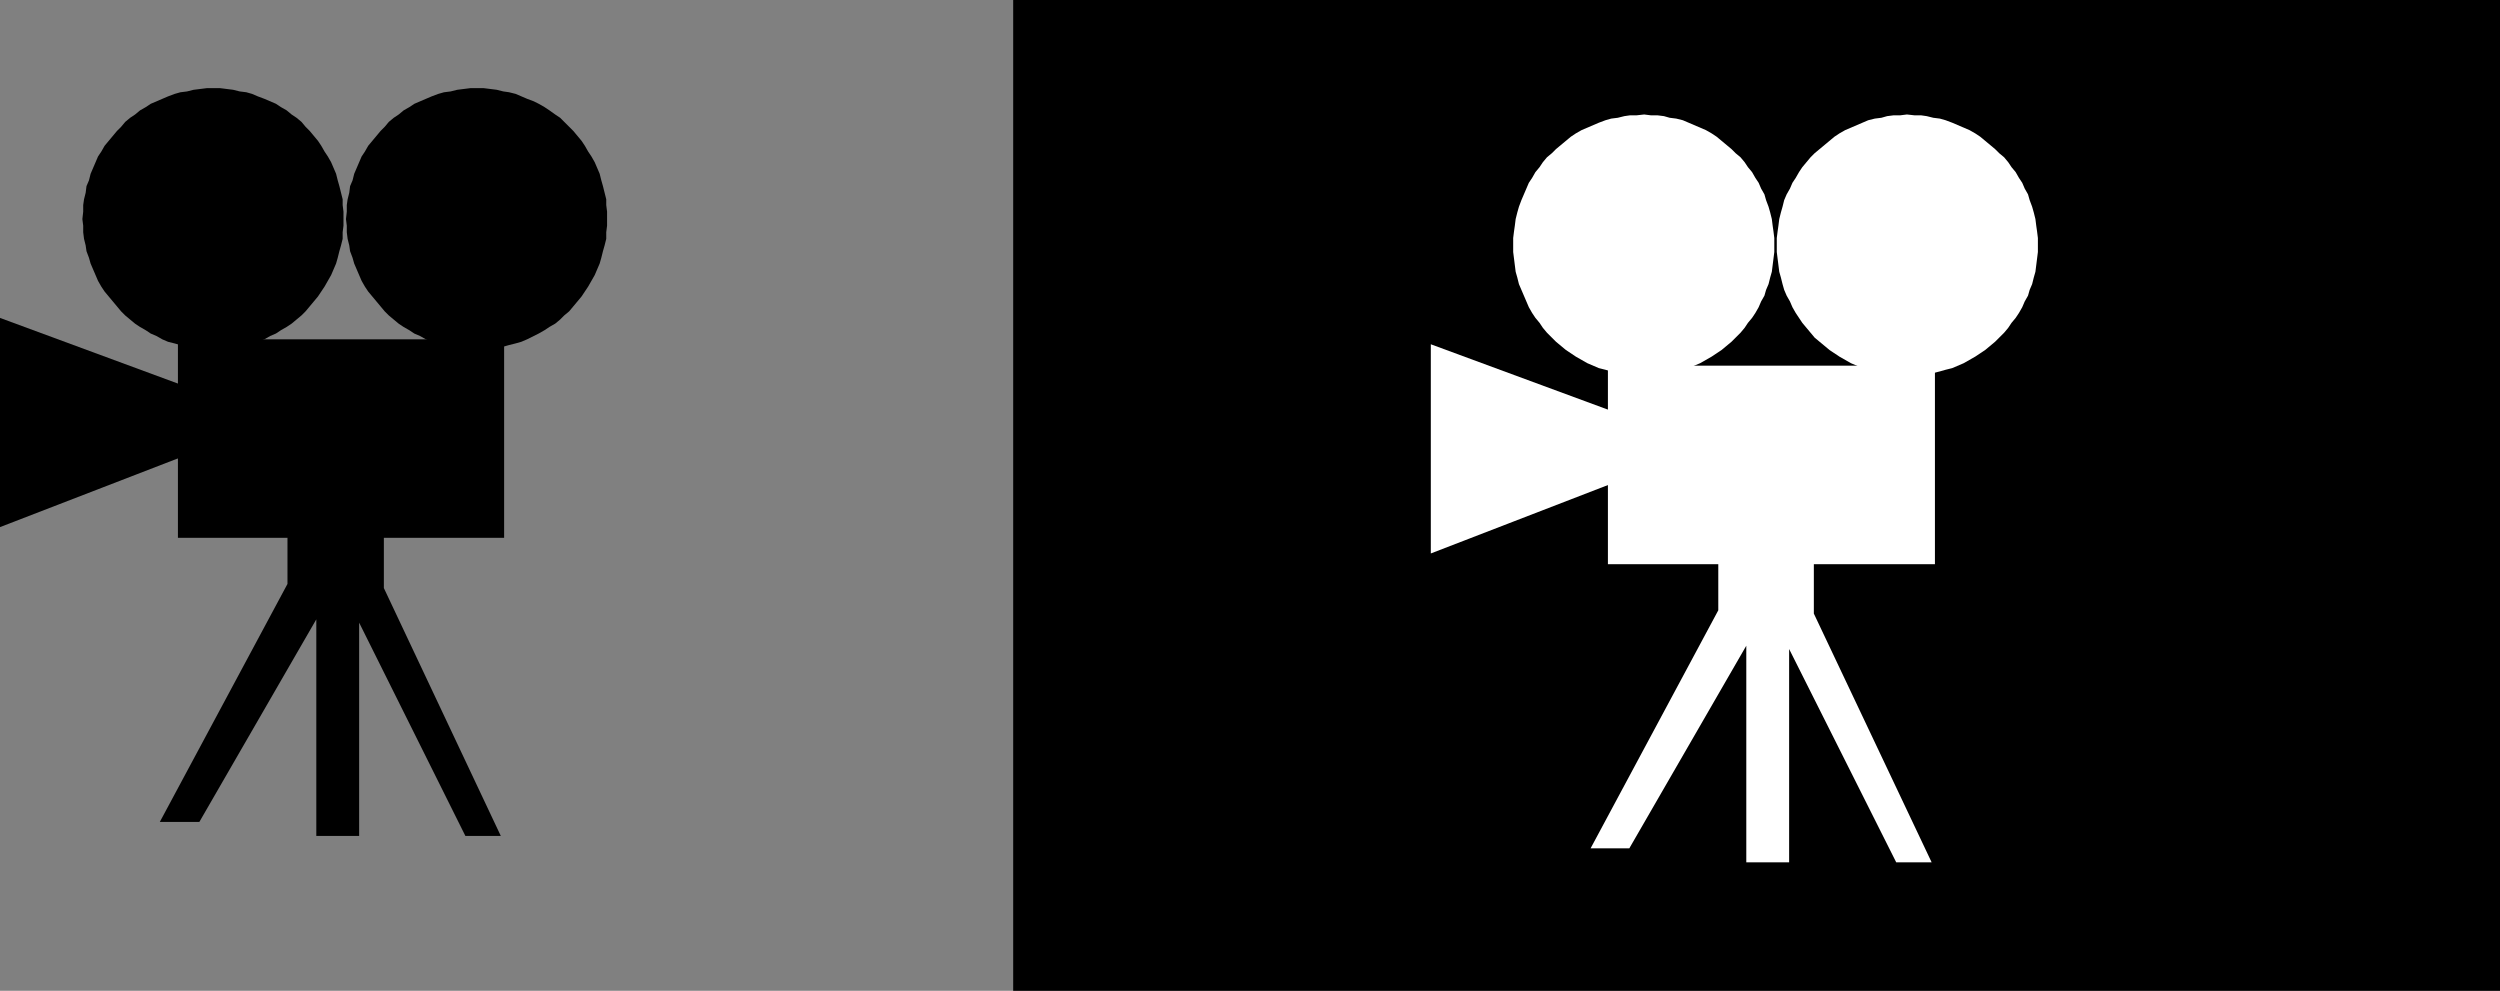
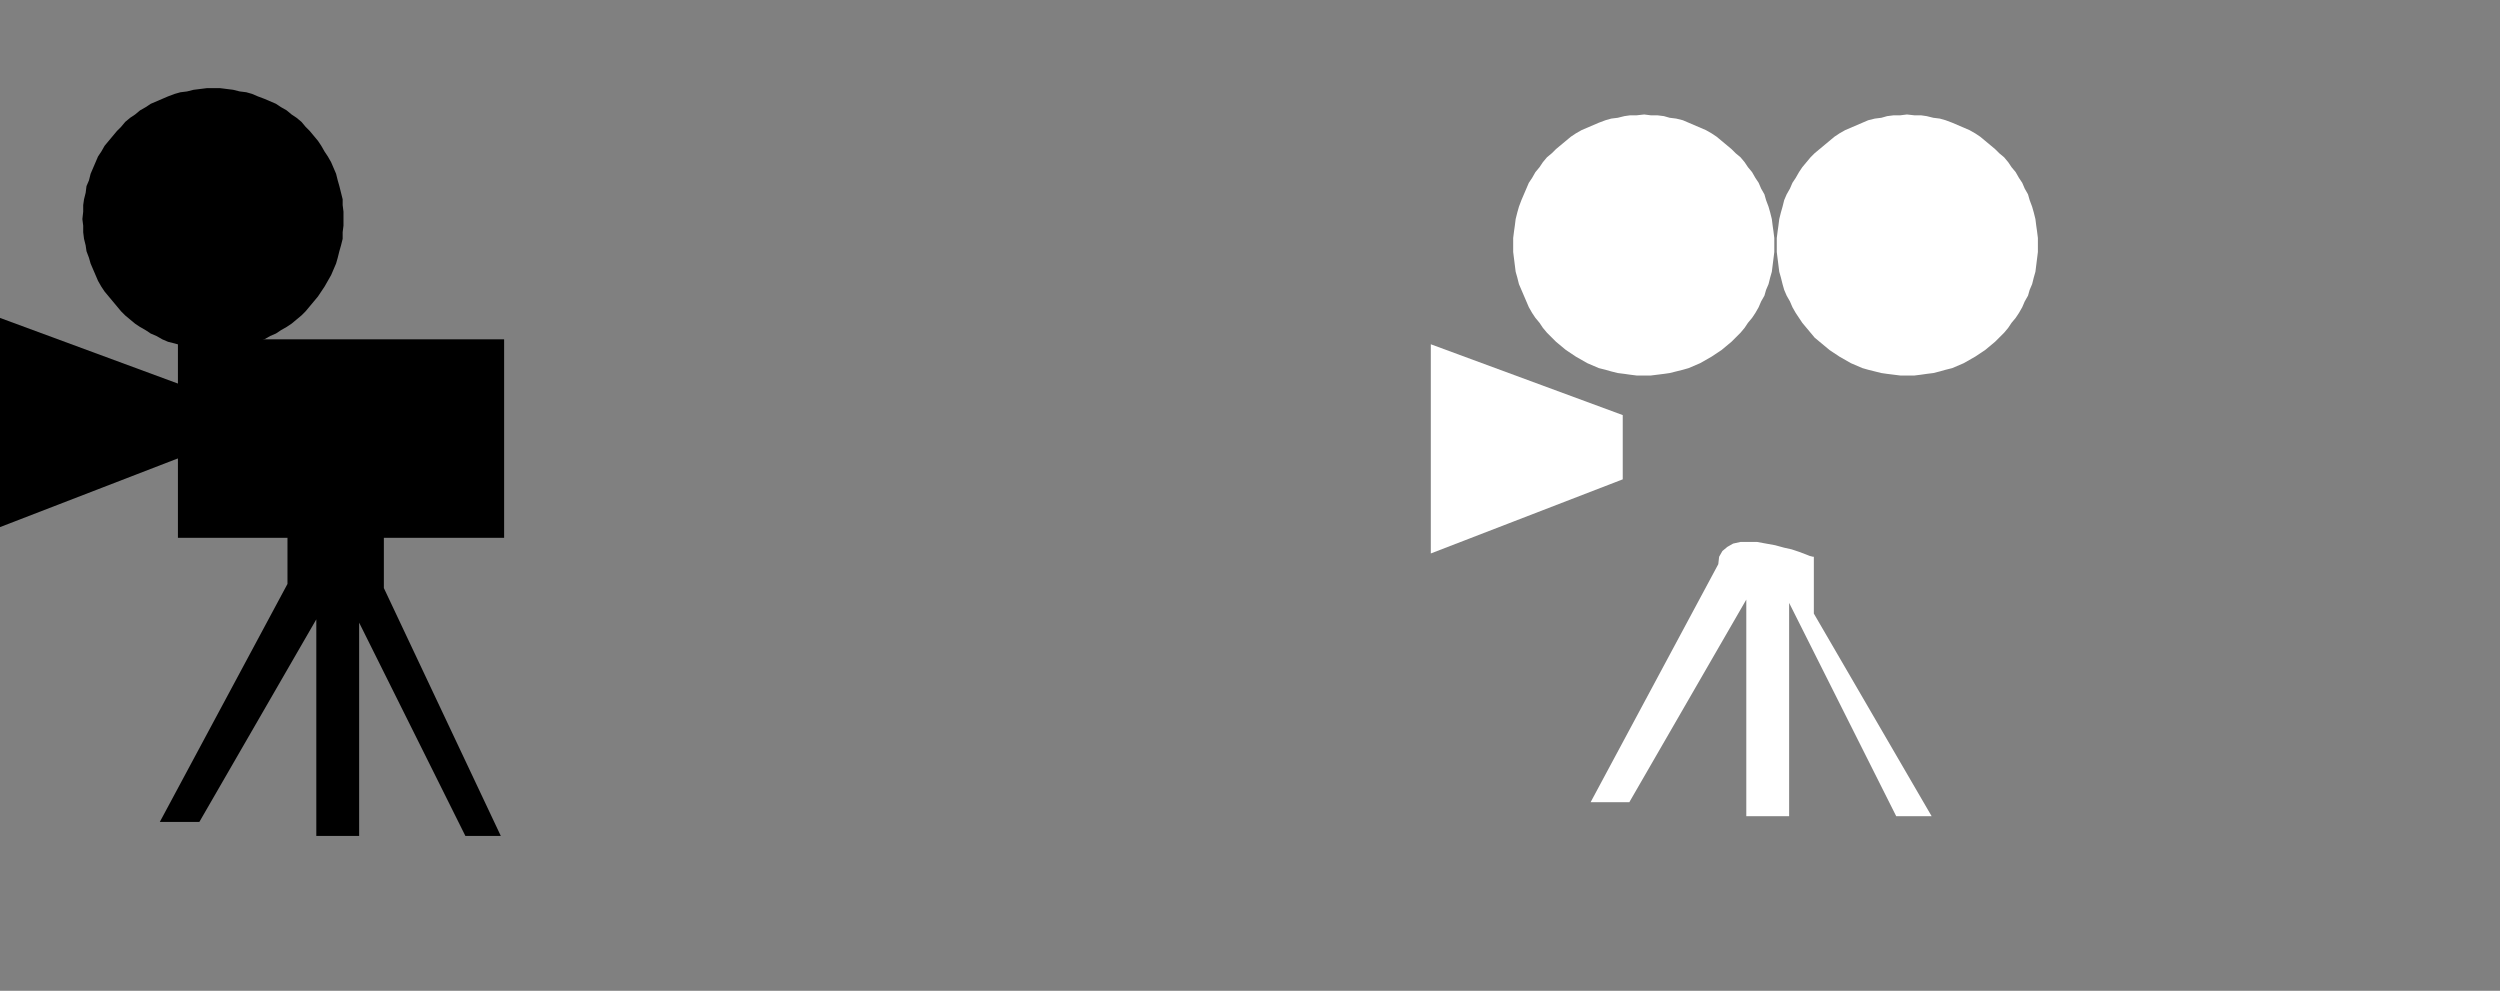
<svg xmlns="http://www.w3.org/2000/svg" xmlns:ns1="http://sodipodi.sourceforge.net/DTD/sodipodi-0.dtd" xmlns:ns2="http://www.inkscape.org/namespaces/inkscape" version="1.0" width="129.766mm" height="51.429mm" id="svg11" ns1:docname="Movie Camera.wmf">
  <rect width="100%" height="100%" fill="#808080" stroke="none" />
  <ns1:namedview id="namedview11" pagecolor="#ffffff" bordercolor="#000000" borderopacity="0.25" ns2:showpageshadow="2" ns2:pageopacity="0.0" ns2:pagecheckerboard="0" ns2:deskcolor="#d1d1d1" ns2:document-units="mm" />
  <defs id="defs1">
    <pattern id="WMFhbasepattern" patternUnits="userSpaceOnUse" width="6" height="6" x="0" y="0" />
  </defs>
-   <path style="fill:#000000;fill-opacity:1;fill-rule:evenodd;stroke:none" d="M 490.455,194.376 V 0 H 198.768 v 194.376 z" id="path1" />
  <path style="fill:#000000;fill-opacity:1;fill-rule:evenodd;stroke:none" d="M 98.899,105.509 V 66.569 H 34.906 V 105.509 Z" id="path2" />
  <path style="fill:#000000;fill-opacity:1;fill-rule:evenodd;stroke:none" d="m 41.854,17.289 h 1.293 l 1.293,0.162 1.293,0.162 1.293,0.323 1.293,0.162 1.131,0.323 1.131,0.485 1.293,0.485 1.131,0.485 1.131,0.485 0.97,0.646 1.131,0.646 0.97,0.808 0.97,0.646 0.97,0.808 0.808,0.969 0.808,0.808 0.808,0.969 0.808,0.969 0.646,0.969 0.646,1.131 0.646,0.969 0.646,1.131 0.485,1.131 0.485,1.131 0.323,1.293 0.323,1.131 0.323,1.293 0.323,1.293 v 1.131 l 0.162,1.293 v 1.454 1.293 l -0.162,1.293 v 1.293 l -0.323,1.293 -0.323,1.131 -0.323,1.293 -0.323,1.131 -0.485,1.131 -0.485,1.131 -0.646,1.131 -0.646,1.131 -0.646,0.969 -0.646,0.969 -0.808,0.969 -0.808,0.969 -0.808,0.969 -0.808,0.808 -0.97,0.808 -0.97,0.808 -0.97,0.646 -1.131,0.646 -0.97,0.646 -1.131,0.485 -1.131,0.646 -1.293,0.485 -1.131,0.323 -1.131,0.323 -1.293,0.323 -1.293,0.162 -1.293,0.162 -1.293,0.162 H 41.854 40.562 L 39.269,68.347 37.976,68.185 36.683,68.024 35.39,67.7 34.259,67.377 32.966,67.054 31.835,66.569 30.704,65.923 29.573,65.438 28.603,64.792 27.472,64.146 26.502,63.499 25.533,62.692 24.563,61.884 23.755,61.076 22.947,60.106 22.139,59.137 l -0.808,-0.969 -0.808,-0.969 -0.646,-0.969 -0.646,-1.131 -0.485,-1.131 -0.485,-1.131 -0.485,-1.131 -0.323,-1.131 -0.485,-1.293 -0.162,-1.131 -0.323,-1.293 -0.162,-1.293 v -1.293 l -0.162,-1.293 0.162,-1.454 v -1.293 l 0.162,-1.131 0.323,-1.293 0.162,-1.293 0.485,-1.131 0.323,-1.293 0.485,-1.131 0.485,-1.131 0.485,-1.131 0.646,-0.969 0.646,-1.131 0.808,-0.969 0.808,-0.969 0.808,-0.969 0.808,-0.808 0.808,-0.969 0.97,-0.808 0.97,-0.646 0.97,-0.808 1.131,-0.646 0.97,-0.646 1.131,-0.485 1.131,-0.485 1.131,-0.485 1.293,-0.485 1.131,-0.323 1.293,-0.162 1.293,-0.323 1.293,-0.162 1.293,-0.162 z" id="path3" />
-   <path style="fill:#000000;fill-opacity:1;fill-rule:evenodd;stroke:none" d="m 93.566,17.289 h 1.293 l 1.293,0.162 1.293,0.162 1.293,0.323 1.131,0.162 1.293,0.323 1.131,0.485 1.131,0.485 1.293,0.485 0.97,0.485 1.131,0.646 0.97,0.646 1.131,0.808 0.97,0.646 0.808,0.808 0.97,0.969 0.808,0.808 0.808,0.969 0.808,0.969 0.646,0.969 0.646,1.131 0.646,0.969 0.646,1.131 0.485,1.131 0.485,1.131 0.323,1.293 0.323,1.131 0.323,1.293 0.323,1.293 v 1.131 l 0.162,1.293 v 1.454 1.293 l -0.162,1.293 v 1.293 l -0.323,1.293 -0.323,1.131 -0.323,1.293 -0.323,1.131 -0.485,1.131 -0.485,1.131 -0.646,1.131 -0.646,1.131 -0.646,0.969 -0.646,0.969 -0.808,0.969 -0.808,0.969 -0.808,0.969 -0.97,0.808 -0.808,0.808 -0.97,0.808 -1.131,0.646 -0.97,0.646 -1.131,0.646 -0.97,0.485 -1.293,0.646 -1.131,0.485 -1.131,0.323 -1.293,0.323 -1.131,0.323 -1.293,0.162 -1.293,0.162 -1.293,0.162 H 93.566 92.273 L 90.981,68.347 89.688,68.185 88.395,68.024 87.102,67.7 85.971,67.377 84.678,67.054 83.547,66.569 82.416,65.923 81.285,65.438 80.315,64.792 79.184,64.146 78.214,63.499 77.245,62.692 76.275,61.884 75.467,61.076 74.659,60.106 73.851,59.137 l -0.808,-0.969 -0.808,-0.969 -0.646,-0.969 -0.646,-1.131 -0.485,-1.131 -0.485,-1.131 -0.485,-1.131 -0.323,-1.131 -0.485,-1.293 -0.162,-1.131 -0.323,-1.293 -0.162,-1.293 v -1.293 l -0.162,-1.293 0.162,-1.454 v -1.293 l 0.162,-1.131 0.323,-1.293 0.162,-1.293 0.485,-1.131 0.323,-1.293 0.485,-1.131 0.485,-1.131 0.485,-1.131 0.646,-0.969 0.646,-1.131 0.808,-0.969 0.808,-0.969 0.808,-0.969 0.808,-0.808 0.808,-0.969 0.97,-0.808 0.97,-0.646 0.97,-0.808 1.131,-0.646 0.97,-0.646 1.131,-0.485 1.131,-0.485 1.131,-0.485 1.293,-0.485 1.131,-0.323 1.293,-0.162 1.293,-0.323 1.293,-0.162 1.293,-0.162 z" id="path4" />
  <path style="fill:#000000;fill-opacity:1;fill-rule:evenodd;stroke:none" d="M 0,62.368 V 103.409 L 37.653,88.867 V 76.264 Z" id="path5" />
  <path style="fill:#000000;fill-opacity:1;fill-rule:evenodd;stroke:none" d="m 56.398,105.509 v 9.048 L 31.35,161.253 h 7.757 L 62.054,121.505 v 42.495 h 8.403 v -41.848 l 20.846,41.848 h 6.949 L 75.306,115.365 v -11.149 l -0.323,-0.162 -0.485,-0.162 -0.97,-0.323 -1.293,-0.485 -1.293,-0.485 -1.616,-0.323 -1.778,-0.485 -1.616,-0.323 -1.778,-0.323 H 62.378 60.762 l -1.293,0.323 -1.293,0.646 -0.97,0.808 -0.485,1.131 z" id="path6" />
-   <path style="fill:#ffffff;fill-opacity:1;fill-rule:evenodd;stroke:none" d="M 379.598,110.68 V 71.74 h -64.155 v 38.94 z" id="path7" />
  <path style="fill:#ffffff;fill-opacity:1;fill-rule:evenodd;stroke:none" d="m 322.553,22.459 1.293,0.162 h 1.293 l 1.293,0.162 1.131,0.323 1.293,0.162 1.293,0.323 1.131,0.485 1.131,0.485 1.131,0.485 1.131,0.485 1.131,0.646 0.97,0.646 0.97,0.808 0.97,0.808 0.97,0.808 0.808,0.808 0.97,0.808 0.808,0.969 0.646,0.969 0.808,0.969 0.646,1.131 0.646,0.969 0.485,1.131 0.646,1.131 0.323,1.131 0.485,1.293 0.323,1.131 0.323,1.293 0.162,1.293 0.162,1.131 0.162,1.293 v 1.454 1.293 l -0.162,1.293 -0.162,1.293 -0.162,1.293 -0.323,1.131 -0.323,1.293 -0.485,1.131 -0.323,1.131 -0.646,1.131 -0.485,1.131 -0.646,1.131 -0.646,0.969 -0.808,0.969 -0.646,0.969 -0.808,0.969 -0.97,0.969 -0.808,0.808 -0.97,0.808 -0.97,0.808 -0.97,0.646 -0.97,0.646 -1.131,0.646 -1.131,0.646 -1.131,0.485 -1.131,0.485 -1.131,0.323 -1.293,0.323 -1.293,0.323 -1.131,0.162 -1.293,0.162 -1.293,0.162 h -1.293 -1.454 l -1.293,-0.162 -1.131,-0.162 -1.293,-0.162 -1.293,-0.323 -1.131,-0.323 -1.293,-0.323 -1.131,-0.485 -1.131,-0.485 -1.131,-0.646 -1.131,-0.646 -0.97,-0.646 -0.97,-0.646 -0.97,-0.808 -0.97,-0.808 -0.808,-0.808 -0.97,-0.969 -0.808,-0.969 -0.646,-0.969 -0.808,-0.969 -0.646,-0.969 -0.646,-1.131 -0.485,-1.131 -0.485,-1.131 -0.485,-1.131 -0.485,-1.131 -0.323,-1.293 -0.323,-1.131 -0.162,-1.293 -0.162,-1.293 -0.162,-1.293 v -1.293 -1.454 l 0.162,-1.293 0.162,-1.131 0.162,-1.293 0.323,-1.293 0.323,-1.131 0.485,-1.293 0.485,-1.131 0.485,-1.131 0.485,-1.131 0.646,-0.969 0.646,-1.131 0.808,-0.969 0.646,-0.969 0.808,-0.969 0.97,-0.808 0.808,-0.808 0.97,-0.808 0.97,-0.808 0.97,-0.808 0.97,-0.646 1.131,-0.646 1.131,-0.485 1.131,-0.485 1.131,-0.485 1.293,-0.485 1.131,-0.323 1.293,-0.162 1.293,-0.323 1.131,-0.162 h 1.293 z" id="path8" />
  <path style="fill:#ffffff;fill-opacity:1;fill-rule:evenodd;stroke:none" d="m 374.104,22.459 1.454,0.162 h 1.293 l 1.131,0.162 1.293,0.323 1.293,0.162 1.131,0.323 1.293,0.485 1.131,0.485 1.131,0.485 1.131,0.485 1.131,0.646 0.97,0.646 0.97,0.808 0.97,0.808 0.97,0.808 0.808,0.808 0.97,0.808 0.808,0.969 0.646,0.969 0.808,0.969 0.646,1.131 0.646,0.969 0.485,1.131 0.646,1.131 0.323,1.131 0.485,1.293 0.323,1.131 0.323,1.293 0.162,1.293 0.162,1.131 0.162,1.293 v 1.454 1.293 l -0.162,1.293 -0.162,1.293 -0.162,1.293 -0.323,1.131 -0.323,1.293 -0.485,1.131 -0.323,1.131 -0.646,1.131 -0.485,1.131 -0.646,1.131 -0.646,0.969 -0.808,0.969 -0.646,0.969 -0.808,0.969 -0.97,0.969 -0.808,0.808 -0.97,0.808 -0.97,0.808 -0.97,0.646 -0.97,0.646 -1.131,0.646 -1.131,0.646 -1.131,0.485 -1.131,0.485 -1.293,0.323 -1.131,0.323 -1.293,0.323 -1.293,0.162 -1.131,0.162 -1.293,0.162 h -1.454 -1.293 l -1.293,-0.162 -1.293,-0.162 -1.131,-0.162 -1.293,-0.323 -1.293,-0.323 -1.131,-0.323 -1.131,-0.485 -1.131,-0.485 -1.131,-0.646 -1.131,-0.646 -0.97,-0.646 -0.97,-0.646 -0.97,-0.808 -0.97,-0.808 -0.97,-0.808 -0.808,-0.969 -0.808,-0.969 -0.808,-0.969 -0.646,-0.969 -0.646,-0.969 -0.646,-1.131 -0.485,-1.131 -0.646,-1.131 -0.485,-1.131 -0.323,-1.131 -0.323,-1.293 -0.323,-1.131 -0.162,-1.293 -0.162,-1.293 -0.162,-1.293 v -1.293 -1.454 l 0.162,-1.293 0.162,-1.131 0.162,-1.293 0.323,-1.293 0.323,-1.131 0.323,-1.293 0.485,-1.131 0.646,-1.131 0.485,-1.131 0.646,-0.969 0.646,-1.131 0.646,-0.969 0.808,-0.969 0.808,-0.969 0.808,-0.808 0.97,-0.808 0.97,-0.808 0.97,-0.808 0.97,-0.808 0.97,-0.646 1.131,-0.646 1.131,-0.485 1.131,-0.485 1.131,-0.485 1.131,-0.485 1.293,-0.323 1.293,-0.162 1.131,-0.323 1.293,-0.162 h 1.293 z" id="path9" />
  <path style="fill:#ffffff;fill-opacity:1;fill-rule:evenodd;stroke:none" d="M 280.699,67.539 V 108.579 L 318.352,94.037 V 81.434 Z" id="path10" />
-   <path style="fill:#ffffff;fill-opacity:1;fill-rule:evenodd;stroke:none" d="m 337.097,110.68 v 9.048 l -25.048,46.696 h 7.595 l 22.947,-39.748 v 42.495 h 8.403 v -41.848 l 21.008,41.848 h 6.949 L 355.843,120.374 v -11.149 h -0.162 l -0.646,-0.162 -0.808,-0.323 -1.293,-0.485 -1.454,-0.485 -1.454,-0.323 -1.778,-0.485 -1.778,-0.323 -1.778,-0.323 h -1.616 -1.616 l -1.454,0.323 -1.131,0.646 -0.97,0.808 -0.646,1.131 z" id="path11" />
+   <path style="fill:#ffffff;fill-opacity:1;fill-rule:evenodd;stroke:none" d="m 337.097,110.68 l -25.048,46.696 h 7.595 l 22.947,-39.748 v 42.495 h 8.403 v -41.848 l 21.008,41.848 h 6.949 L 355.843,120.374 v -11.149 h -0.162 l -0.646,-0.162 -0.808,-0.323 -1.293,-0.485 -1.454,-0.485 -1.454,-0.323 -1.778,-0.485 -1.778,-0.323 -1.778,-0.323 h -1.616 -1.616 l -1.454,0.323 -1.131,0.646 -0.97,0.808 -0.646,1.131 z" id="path11" />
</svg>